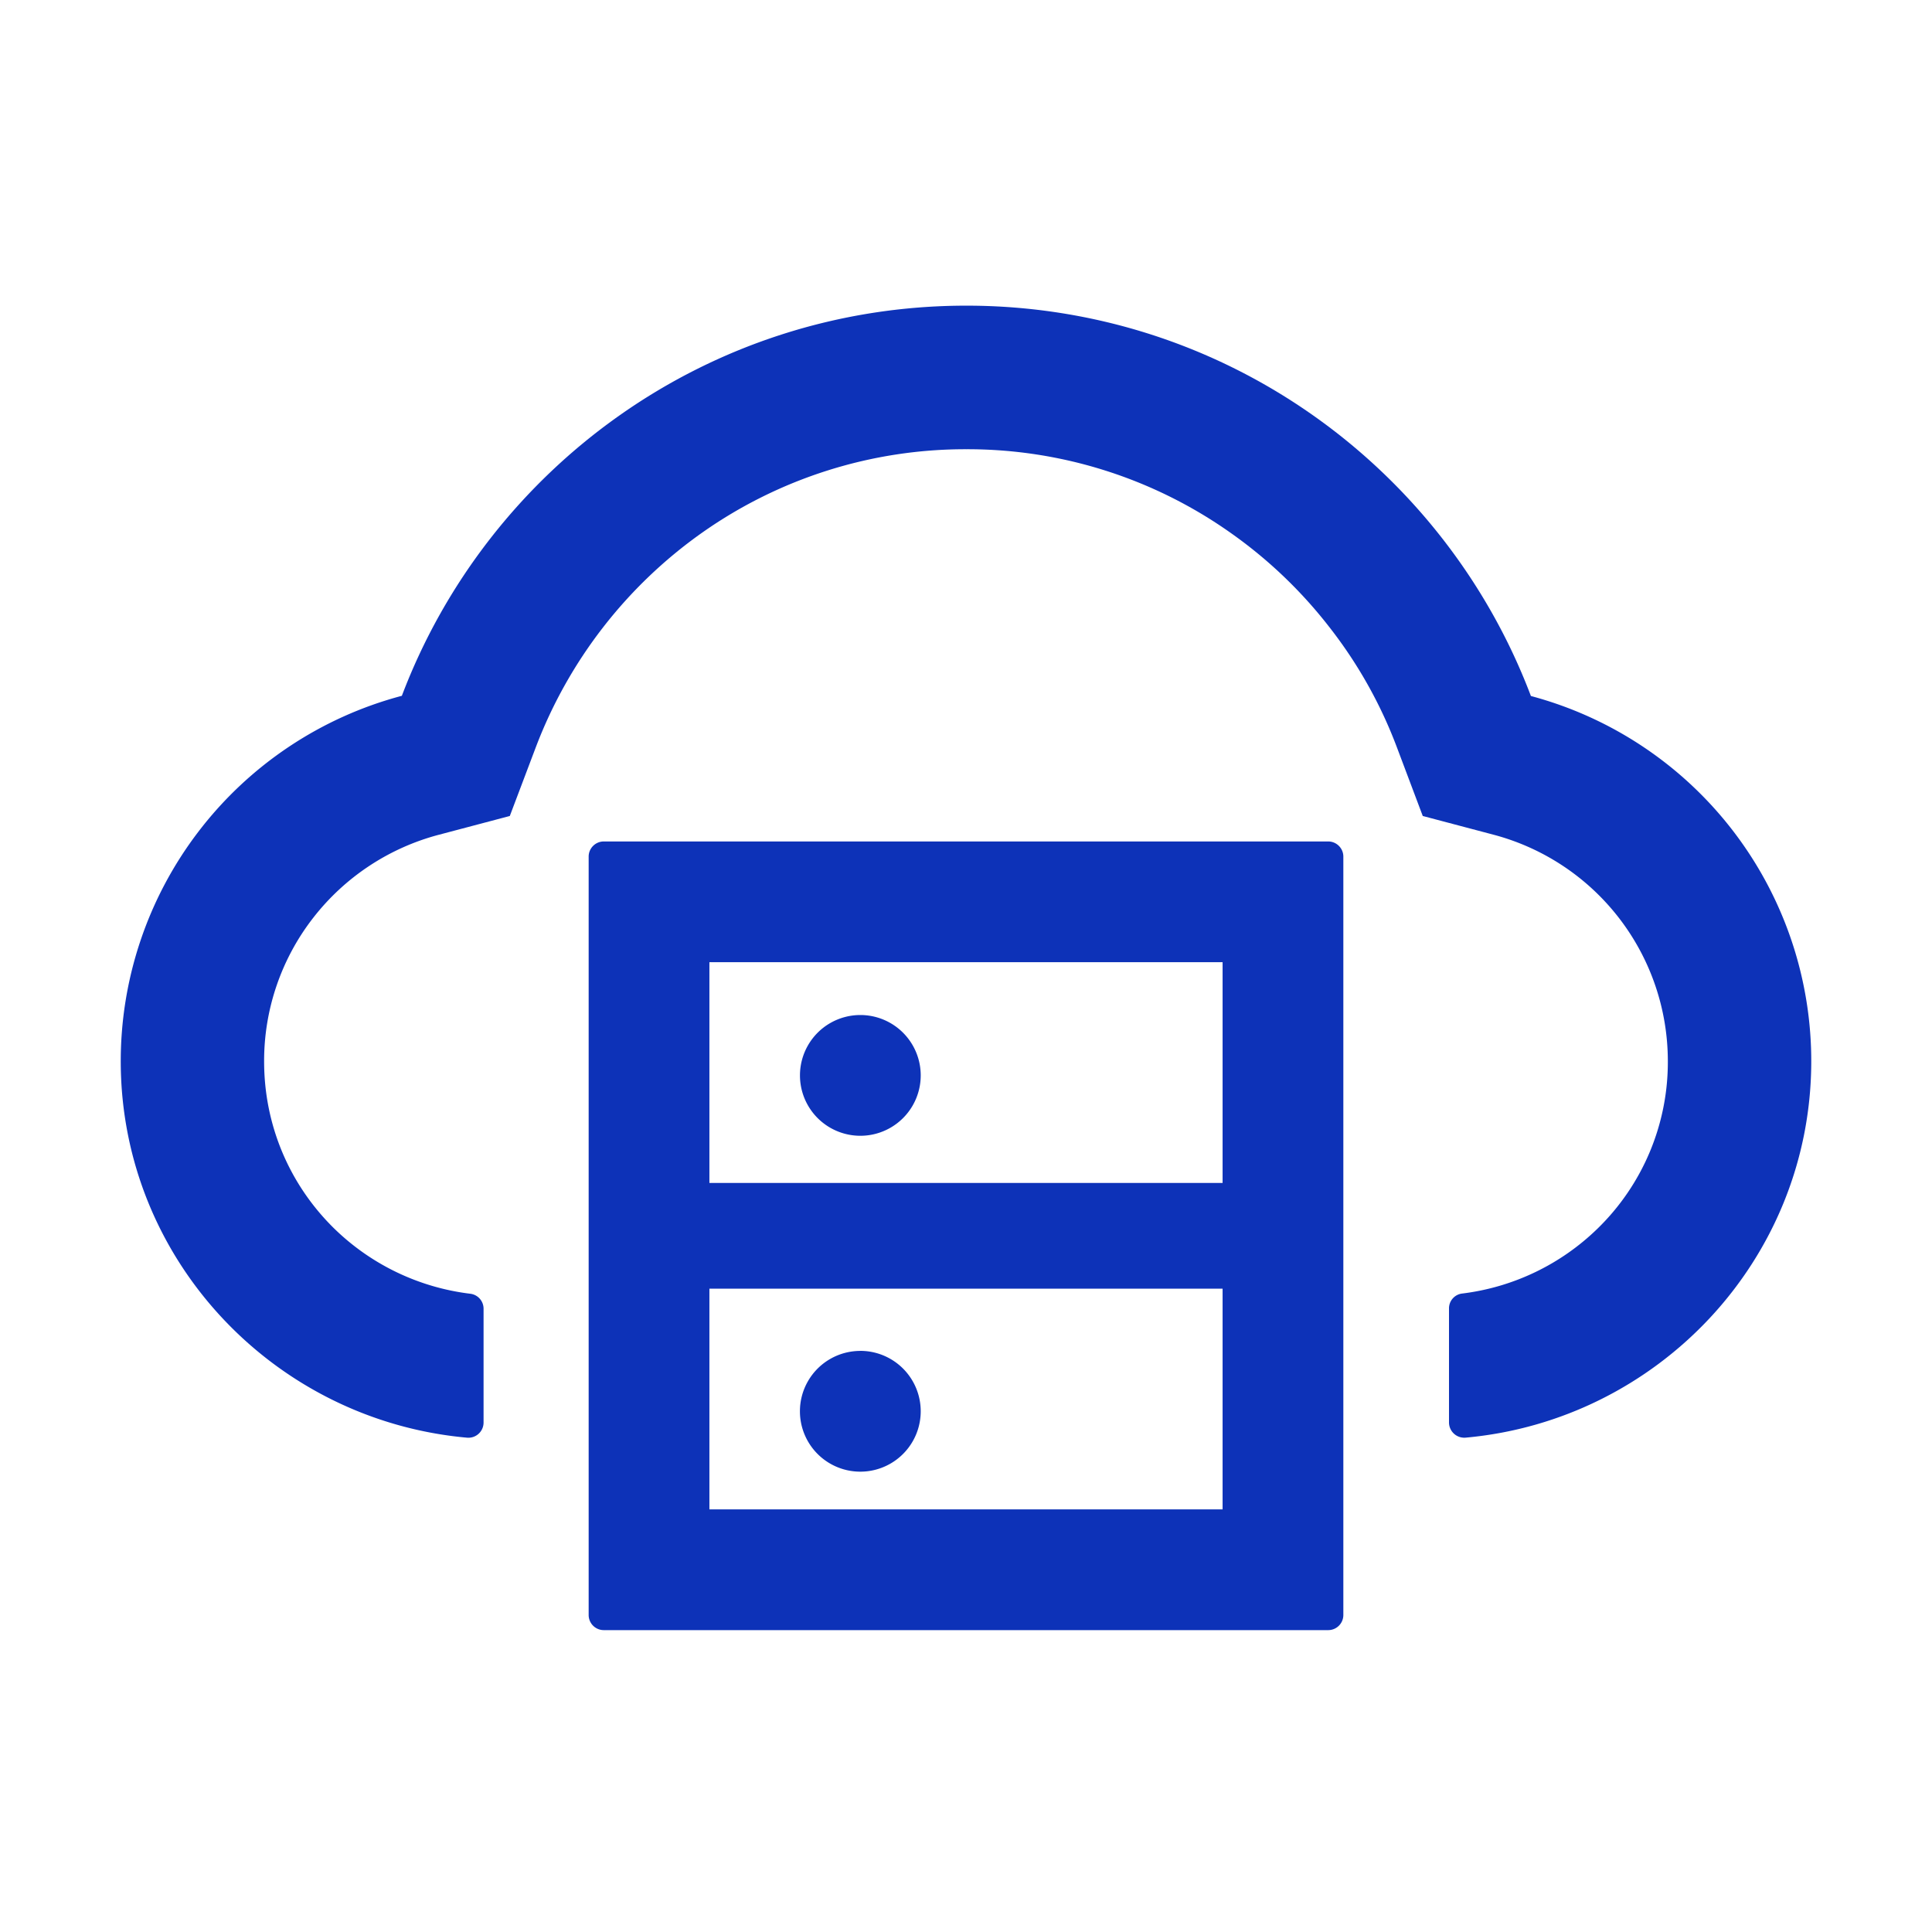
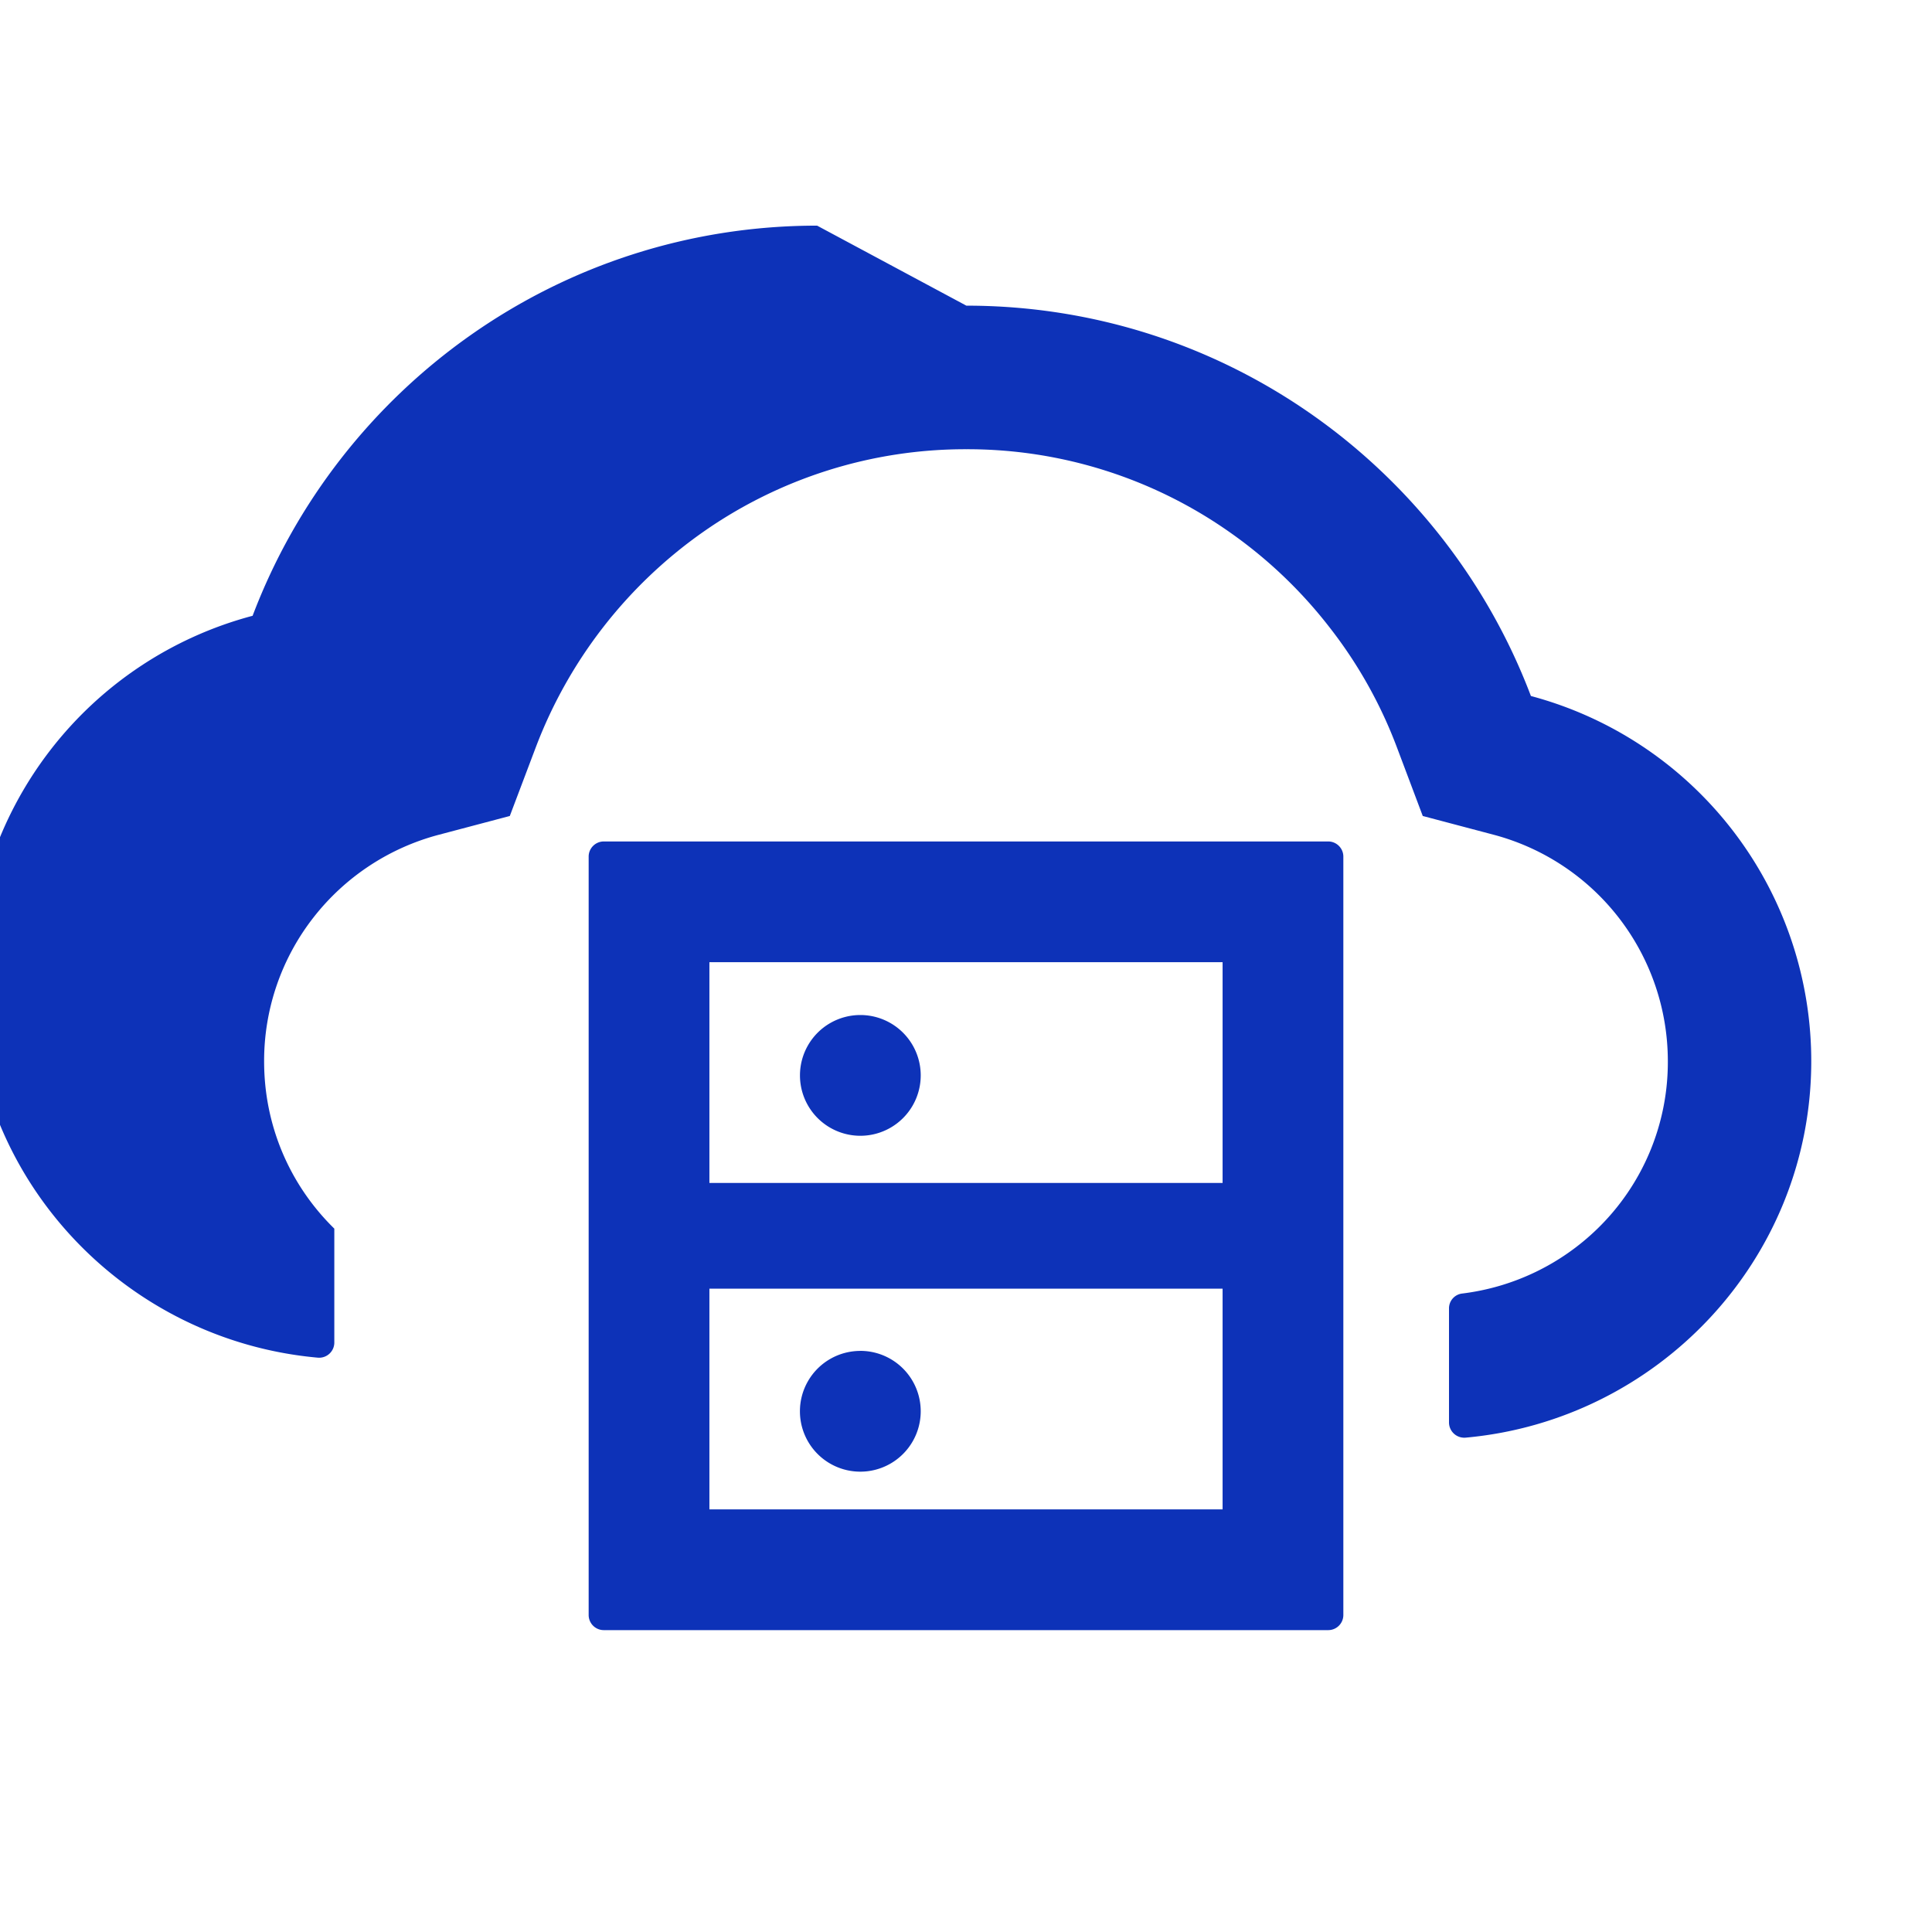
<svg xmlns="http://www.w3.org/2000/svg" viewBox="0 0 48 48">
-   <path fill-rule="evenodd" clip-rule="evenodd" d="M33 20.906c.206 0 .375.169.375.375v18.844A.376.376 0 0 1 33 40.5H15a.376.376 0 0 1-.375-.375V21.281c0-.206.169-.375.375-.375h18ZM17.625 37.5h12.75v-5.484h-12.75V37.5Zm3.75-3.938a1.5 1.5 0 1 1-.001 3.001 1.5 1.5 0 0 1 0-3Zm2.634-25.968c6.408 0 11.88 4.03 14.026 9.698A9.39 9.39 0 0 1 45 26.428c-.033 4.884-3.82 8.86-8.587 9.29a.38.38 0 0 1-.413-.374v-2.836a.37.37 0 0 1 .324-.37 5.837 5.837 0 0 0 3.37-1.617 5.77 5.77 0 0 0 1.743-4.154 5.821 5.821 0 0 0-4.316-5.625l-1.773-.469-.646-1.715a11.298 11.298 0 0 0-1.674-2.977 11.423 11.423 0 0 0-2.456-2.344 11.32 11.32 0 0 0-6.563-2.076 11.35 11.35 0 0 0-6.562 2.071 11.537 11.537 0 0 0-4.13 5.32l-.651 1.721-1.777.47a5.84 5.84 0 0 0-3.098 2.048 5.785 5.785 0 0 0-1.229 3.581c0 1.57.62 3.052 1.744 4.153a5.848 5.848 0 0 0 3.38 1.618.374.374 0 0 1 .328.37v2.83a.377.377 0 0 1-.408.376c-4.78-.427-8.578-4.406-8.606-9.3a9.393 9.393 0 0 1 6.984-9.132c2.147-5.667 7.618-9.693 14.025-9.693ZM17.625 29.39h12.75v-5.485h-12.75v5.485Zm3.75-4.172a1.5 1.5 0 1 1 0 3 1.5 1.5 0 0 1 0-3Z" fill="#0D32B8" />
+   <path fill-rule="evenodd" clip-rule="evenodd" d="M33 20.906c.206 0 .375.169.375.375v18.844A.376.376 0 0 1 33 40.5H15a.376.376 0 0 1-.375-.375V21.281c0-.206.169-.375.375-.375h18ZM17.625 37.5h12.75v-5.484h-12.75V37.5Zm3.75-3.938a1.5 1.5 0 1 1-.001 3.001 1.5 1.5 0 0 1 0-3Zm2.634-25.968c6.408 0 11.88 4.03 14.026 9.698A9.39 9.39 0 0 1 45 26.428c-.033 4.884-3.82 8.86-8.587 9.29a.38.38 0 0 1-.413-.374v-2.836a.37.37 0 0 1 .324-.37 5.837 5.837 0 0 0 3.37-1.617 5.77 5.77 0 0 0 1.743-4.154 5.821 5.821 0 0 0-4.316-5.625l-1.773-.469-.646-1.715a11.298 11.298 0 0 0-1.674-2.977 11.423 11.423 0 0 0-2.456-2.344 11.32 11.32 0 0 0-6.563-2.076 11.35 11.35 0 0 0-6.562 2.071 11.537 11.537 0 0 0-4.13 5.32l-.651 1.721-1.777.47a5.84 5.84 0 0 0-3.098 2.048 5.785 5.785 0 0 0-1.229 3.581c0 1.57.62 3.052 1.744 4.153v2.83a.377.377 0 0 1-.408.376c-4.78-.427-8.578-4.406-8.606-9.3a9.393 9.393 0 0 1 6.984-9.132c2.147-5.667 7.618-9.693 14.025-9.693ZM17.625 29.39h12.75v-5.485h-12.75v5.485Zm3.75-4.172a1.5 1.5 0 1 1 0 3 1.5 1.5 0 0 1 0-3Z" fill="#0D32B8" />
</svg>